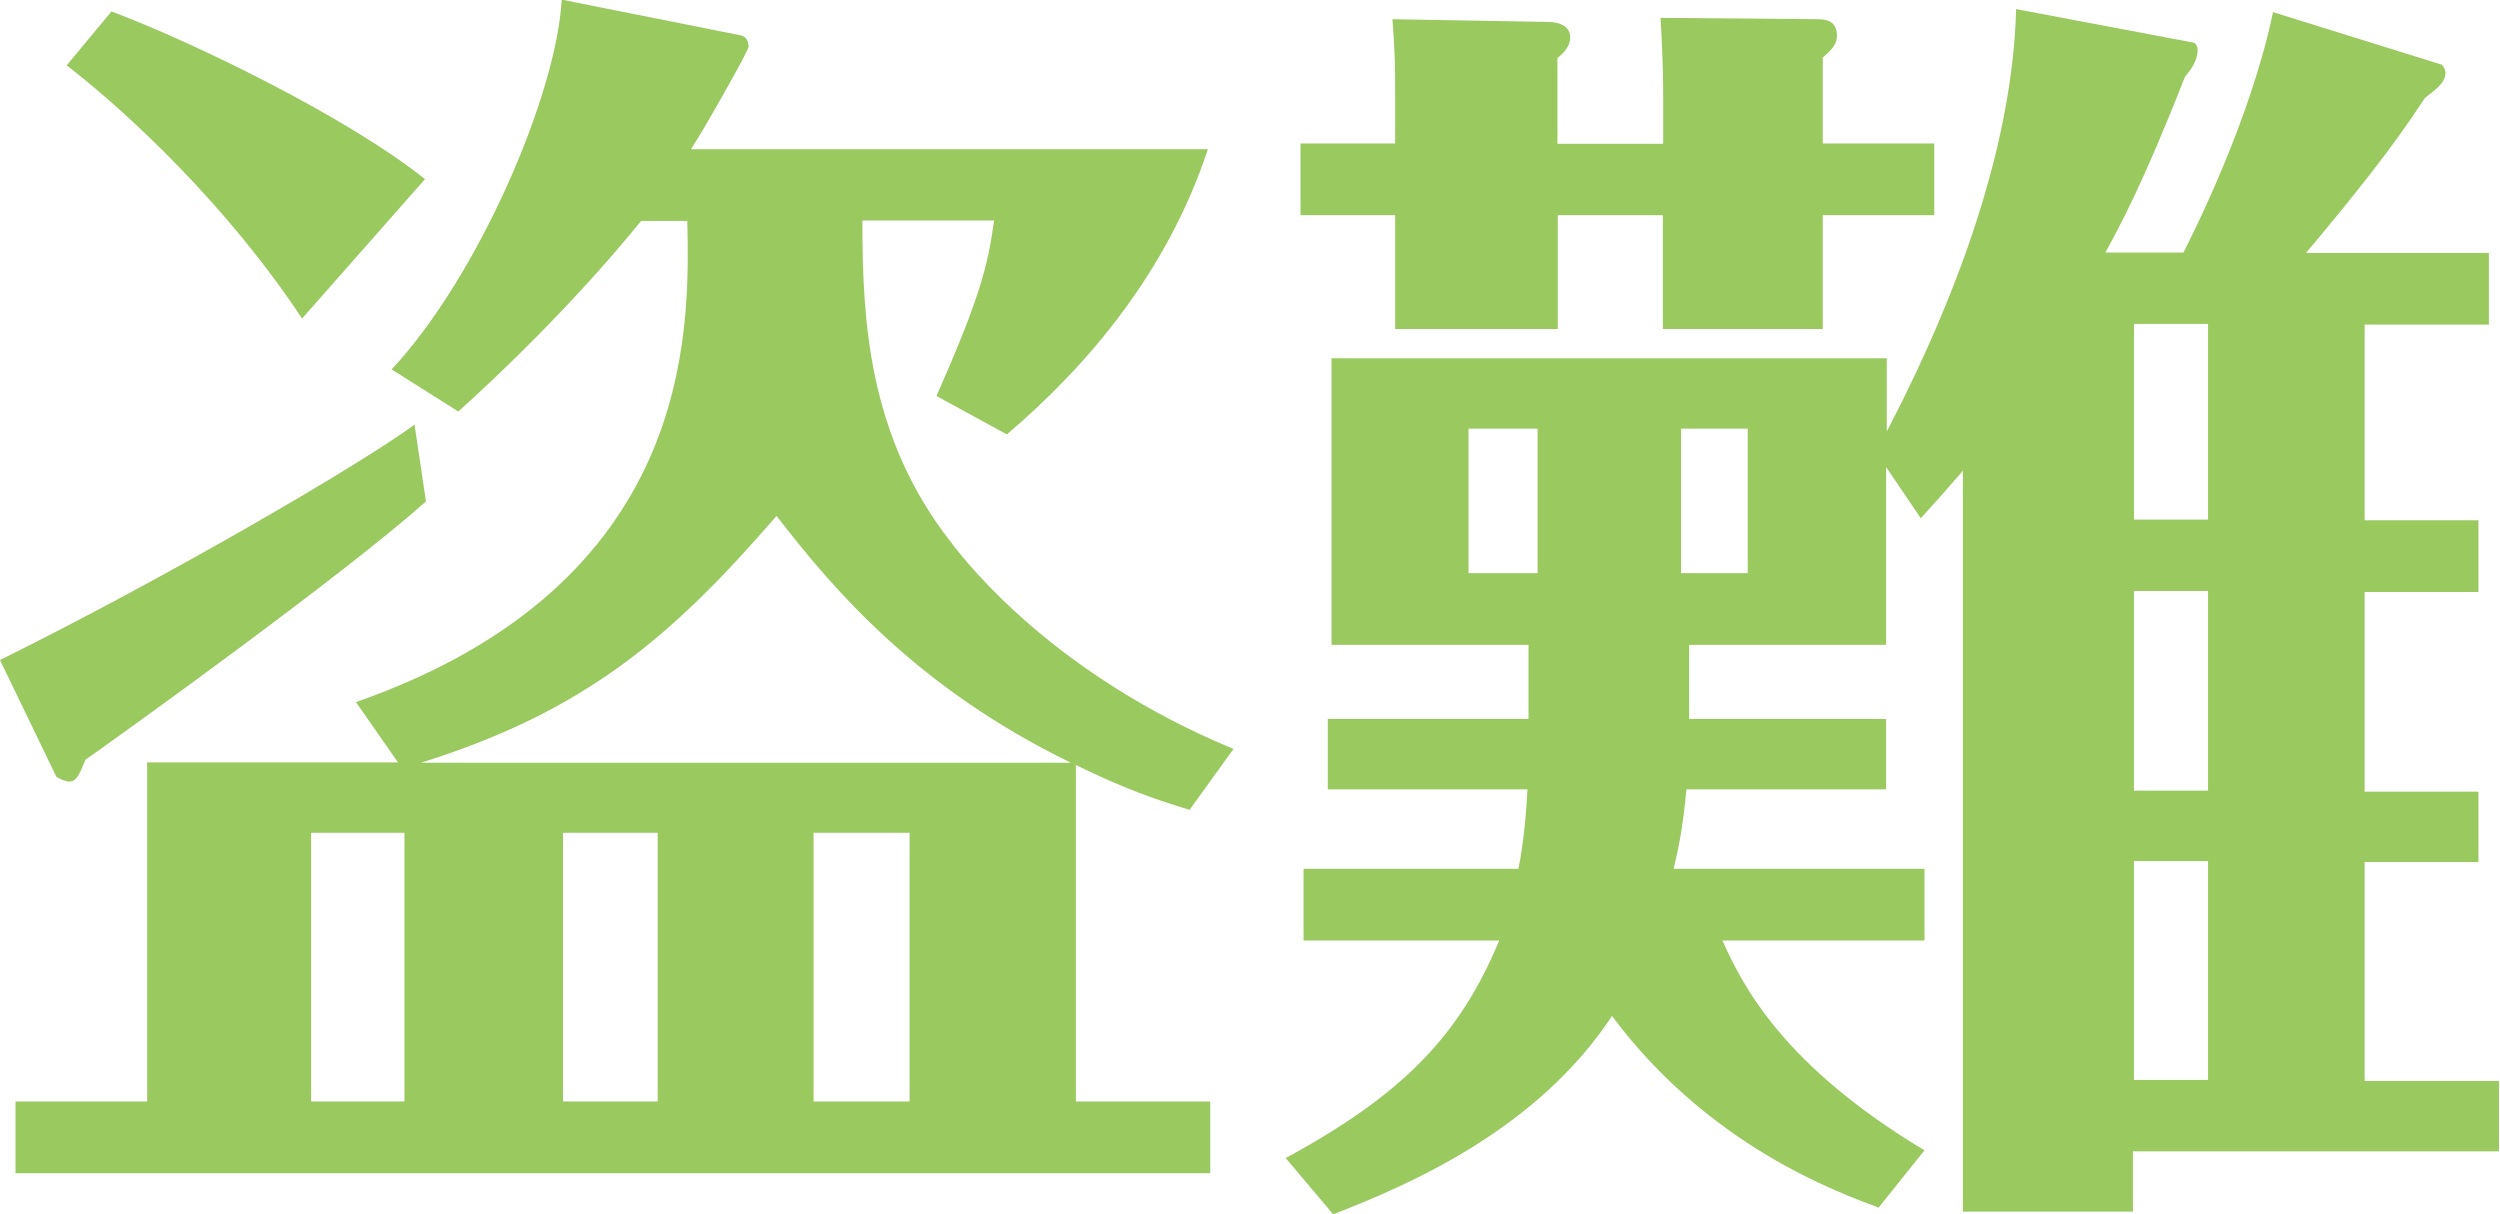
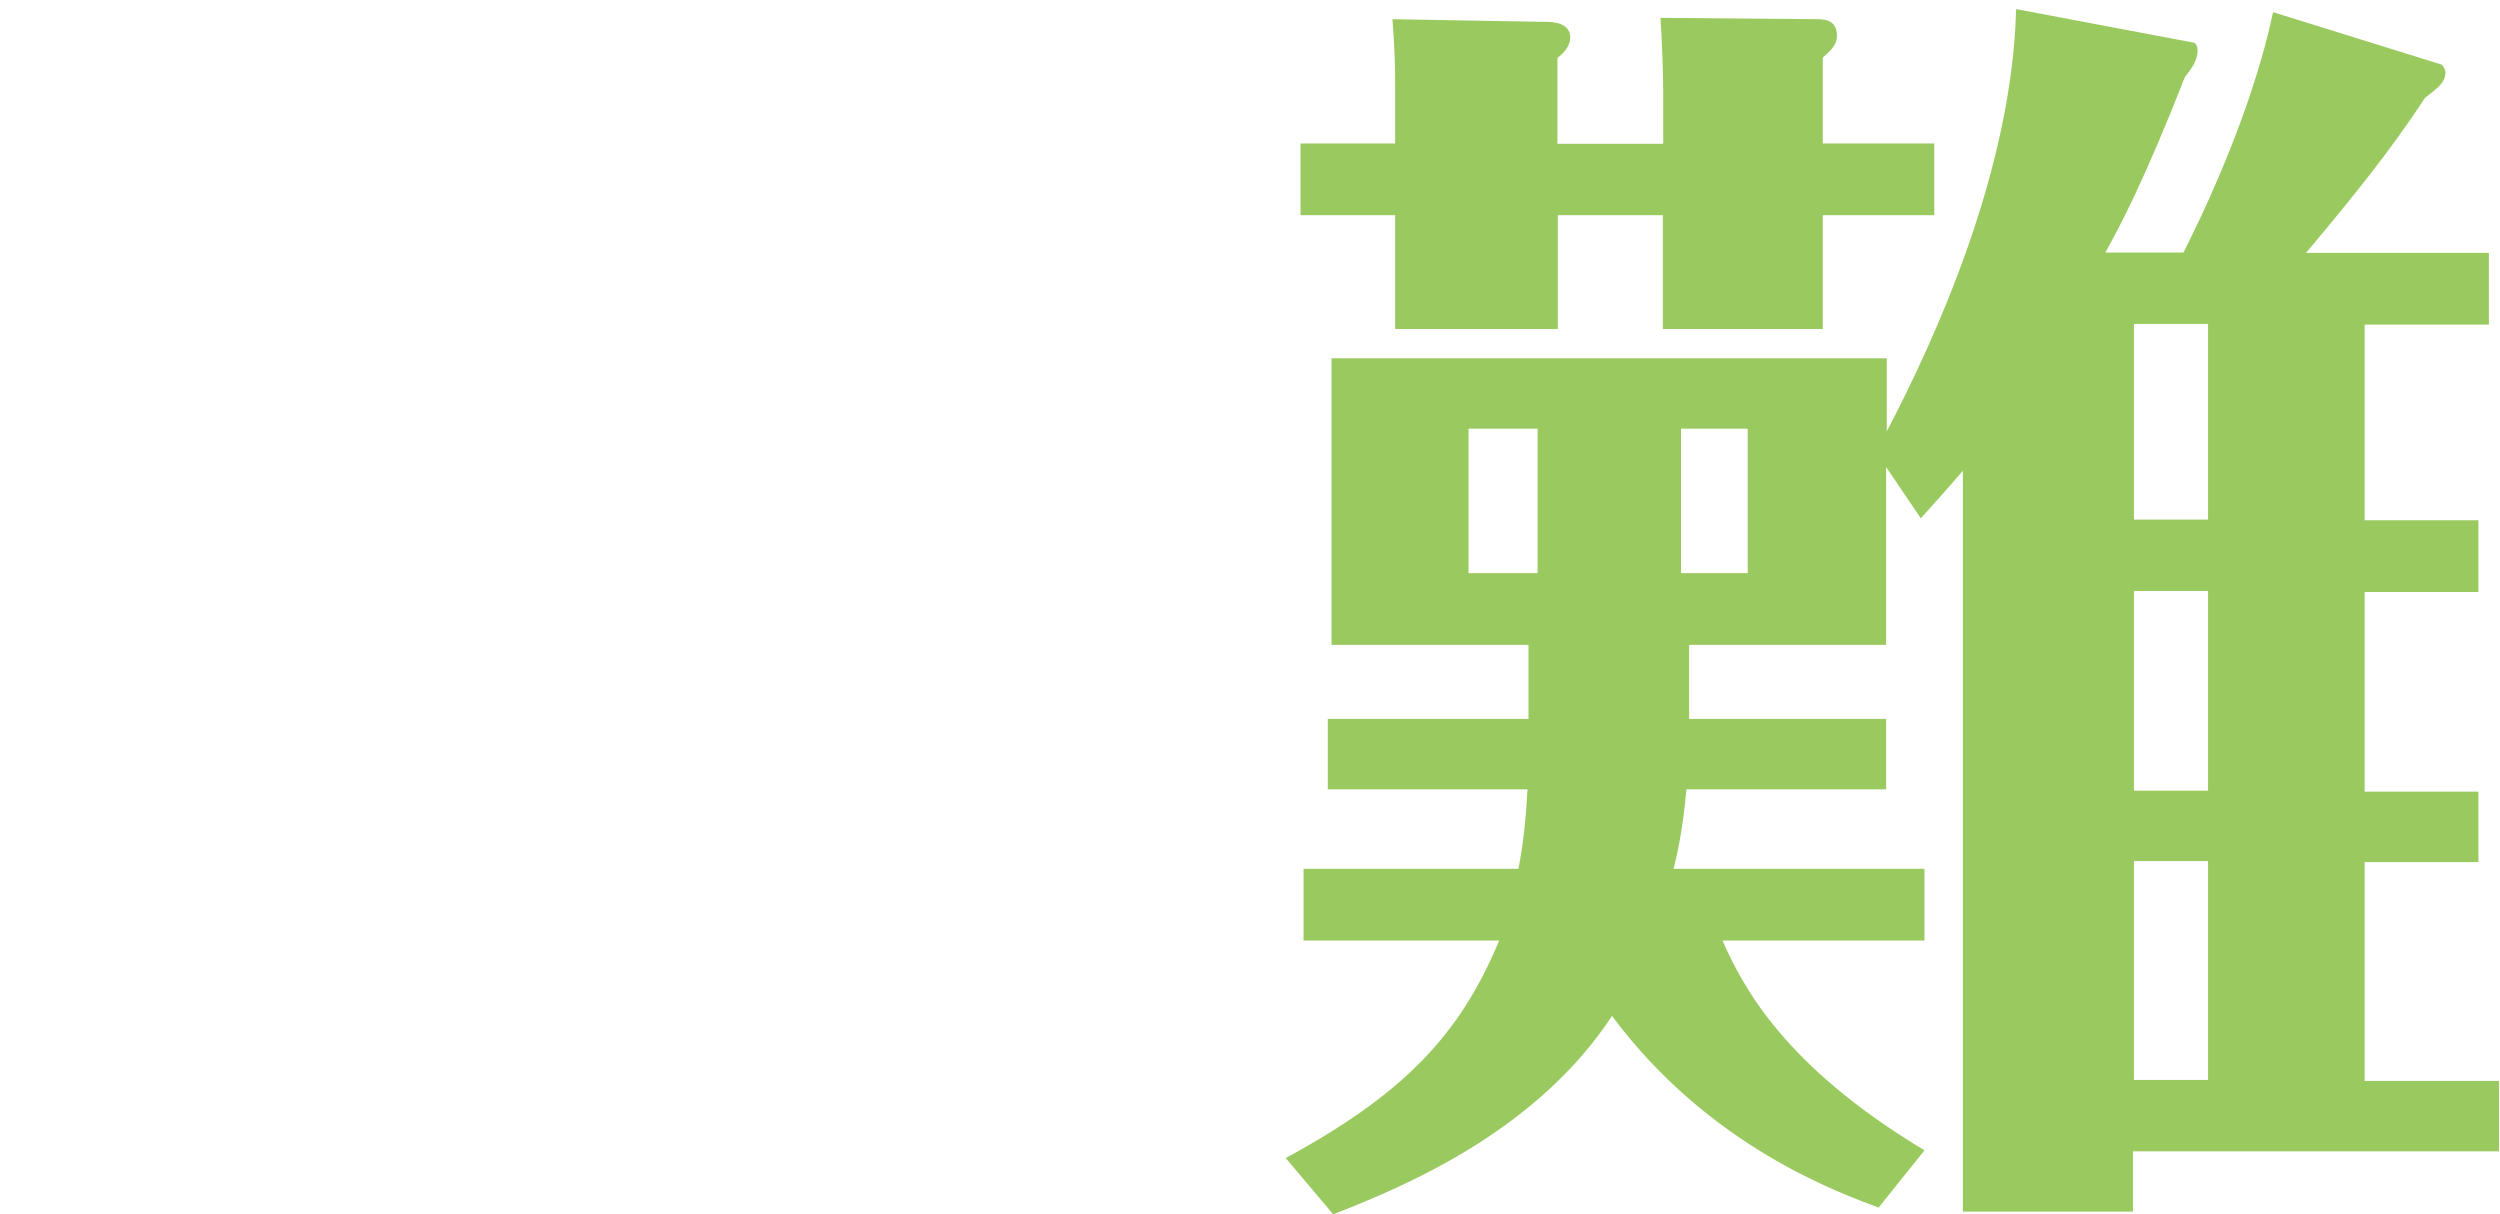
<svg xmlns="http://www.w3.org/2000/svg" id="_レイヤー_2" viewBox="0 0 74.24 36.06">
  <defs>
    <style>.cls-1{fill:#9aca5f;}</style>
  </defs>
  <g id="text">
-     <path class="cls-1" d="M12.65,14.89c-2.43,2.17-8.93,6.84-10.11,7.67-.19.46-.27.65-.49.65-.08,0-.3-.08-.38-.15l-1.67-3.46c4.83-2.39,10.6-5.74,12.31-6.99l.34,2.28ZM35.33,24.05c-.99-.3-1.9-.61-3.38-1.33v9.99h3.99v2.13H.46v-2.13h3.91v-10.07h7.45l-1.25-1.79c9.99-3.5,9.92-10.9,9.84-14.29h-1.37c-2.01,2.47-4.25,4.6-5.43,5.66l-1.98-1.25c2.58-2.77,4.9-8.17,5.05-10.98l5.32,1.06c.19.04.23.23.23.34s-1.33,2.47-1.71,3.04h15.35c-1.22,3.69-3.61,6.46-5.97,8.47l-2.09-1.14c1.29-2.93,1.52-3.84,1.71-5.21h-3.91c0,2.89.15,6.38,2.62,9.54.49.65,3.08,3.95,8.4,6.15l-1.29,1.79ZM8.97,9.46C6.76,6.12,3.84,3.38,1.98,1.94L3.31.34c2.43.91,7.03,3.15,9.31,4.98l-3.65,4.14ZM12.01,32.71v-7.98h-2.77v7.98h2.77ZM31.8,22.65c-4.6-2.24-7.07-5.17-8.74-7.33-3.12,3.61-5.7,5.81-10.56,7.33h19.3ZM19.53,32.71v-7.98h-2.81v7.98h2.81ZM27.01,32.71v-7.98h-2.85v7.98h2.85Z" />
    <path class="cls-1" d="M55.81,35.87c-1.22-.46-5.05-1.82-7.94-5.7-2.2,3.34-5.93,4.98-8.28,5.89l-1.41-1.67c3.5-1.9,5.17-3.65,6.34-6.46h-5.81v-2.13h6.38c.15-.72.23-1.6.27-2.36h-5.93v-2.09h5.96v-2.2h-5.85v-8.51h16.49v2.17c1.41-2.7,3.72-7.71,3.84-12.54l5.24.99c.11,0,.15.15.15.23,0,.34-.23.61-.38.8-1.22,3.12-1.94,4.45-2.36,5.21h2.32c.23-.46,1.98-3.88,2.66-7.14l5.01,1.56s.11.11.11.23c0,.3-.23.46-.61.76-.99,1.52-2.13,2.93-3.53,4.6h5.43v2.13h-3.69v5.81h3.38v2.13h-3.38v5.93h3.38v2.09h-3.38v6.5h3.99v2.09h-10.87v1.79h-5.05V13.98c-.49.57-.76.87-1.25,1.41l-1.03-1.52v5.28h-5.85v2.2h5.85v2.09h-5.93c-.11,1.22-.27,1.9-.38,2.36h7.45v2.13h-6c.61,1.37,1.82,3.72,6,6.23l-1.37,1.71ZM49.39,4.26v-1.56c0-.53-.04-1.6-.08-2.17l4.67.04c.23,0,.57.04.57.49,0,.23-.11.38-.42.65v2.55h3.31v2.13h-3.31v3.38h-4.75v-3.38h-3.12v3.38h-4.83v-3.38h-2.81v-2.13h2.81v-1.41c0-.91,0-1.22-.08-2.28l4.6.08c.19,0,.68.04.68.46,0,.3-.27.53-.38.61v2.55h3.12ZM45.66,12.73h-2.05v4.29h2.05v-4.29ZM49.92,17.02h1.98v-4.29h-1.98v4.29ZM65.57,15.43v-5.81h-2.2v5.81h2.2ZM65.57,23.48v-5.93h-2.2v5.93h2.2ZM65.57,32.07v-6.5h-2.2v6.5h2.2Z" />
  </g>
</svg>